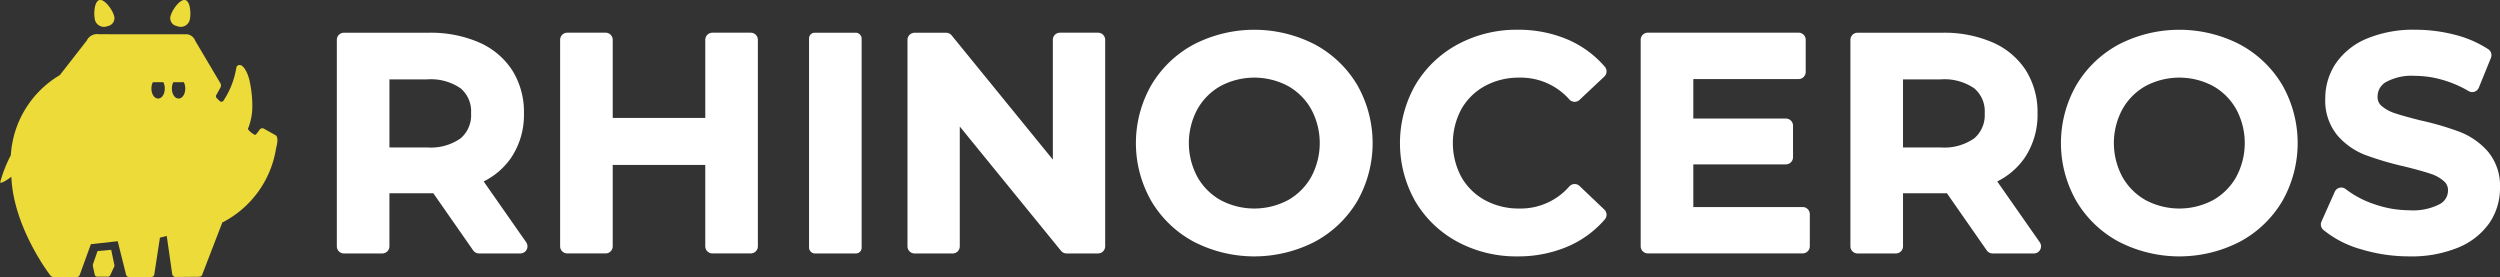
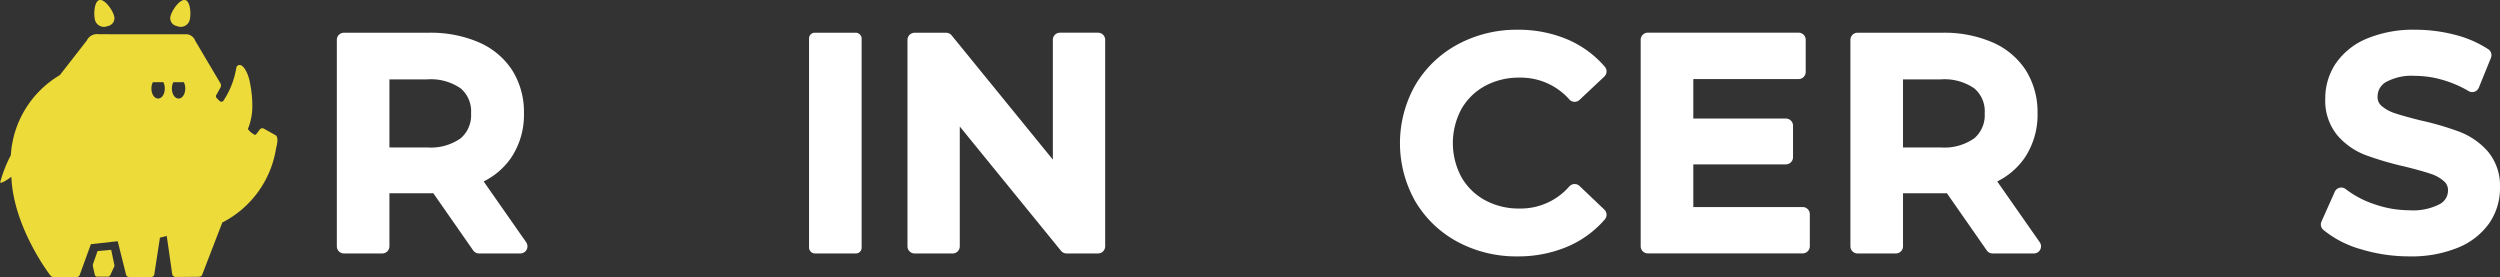
<svg xmlns="http://www.w3.org/2000/svg" height="25.354" viewBox="0 0 228.833 25.354" width="228.833">
  <rect x="0" y="0" width="228.833" height="25.354" fill="#333333" stroke="none" />
  <g fill="#fff">
    <path d="m245.479 633.27a6.63 6.63 0 0 0 2.537-2.2 7.068 7.068 0 0 0 1.151-4.036 7.168 7.168 0 0 0 -1.076-3.944 6.9 6.9 0 0 0 -3.079-2.565 11.135 11.135 0 0 0 -4.544-.867h-7.777a.652.652 0 0 0 -.652.652v18.9a.651.651 0 0 0 .652.651h3.51a.652.652 0 0 0 .652-.651v-4.857h3.615q.226 0 .4-.006l3.652 5.236a.655.655 0 0 0 .535.278h3.781a.652.652 0 0 0 .534-1.026zm-2.106-3.947a4.754 4.754 0 0 1 -3.067.835h-3.452v-6.23h3.452a4.8 4.8 0 0 1 3.071.825 2.749 2.749 0 0 1 .949 2.276 2.784 2.784 0 0 1 -.952 2.295z" transform="translate(-201.208 -616.662)" />
-     <path d="m265.64 619.655h-3.51a.652.652 0 0 0 -.652.652v7.152h-8.472v-7.152a.651.651 0 0 0 -.652-.652h-3.51a.652.652 0 0 0 -.652.652v18.9a.652.652 0 0 0 .652.651h3.51a.651.651 0 0 0 .652-.651v-7.449h8.472v7.449a.652.652 0 0 0 .652.651h3.51a.652.652 0 0 0 .652-.651v-18.9a.652.652 0 0 0 -.652-.652z" transform="translate(-196.922 -616.662)" />
    <rect height="20.205" rx=".515" width="4.814" x="74.054" y="2.994" />
    <path d="m290.762 619.655h-3.484a.652.652 0 0 0 -.652.652v10.966l-9.264-11.373a.652.652 0 0 0 -.5-.24h-2.889a.653.653 0 0 0 -.653.652v18.9a.653.653 0 0 0 .653.651h3.482a.652.652 0 0 0 .652-.651v-10.969l9.266 11.377a.652.652 0 0 0 .5.24h2.889a.653.653 0 0 0 .653-.651v-18.9a.653.653 0 0 0 -.653-.654z" transform="translate(-190.255 -616.662)" />
-     <path d="m306.2 620.776a12.1 12.1 0 0 0 -11.043 0 9.992 9.992 0 0 0 -3.9 3.724 10.69 10.69 0 0 0 0 10.629 9.976 9.976 0 0 0 3.9 3.724 12.1 12.1 0 0 0 11.043 0 10.014 10.014 0 0 0 3.895-3.709 10.747 10.747 0 0 0 0-10.659 10.014 10.014 0 0 0 -3.895-3.709zm-.31 12.132a5.542 5.542 0 0 1 -2.128 2.13 6.581 6.581 0 0 1 -6.166 0 5.526 5.526 0 0 1 -2.128-2.13 6.53 6.53 0 0 1 0-6.188 5.533 5.533 0 0 1 2.128-2.13 6.582 6.582 0 0 1 6.166 0 5.55 5.55 0 0 1 2.128 2.13 6.529 6.529 0 0 1 0 6.188z" transform="translate(-185.869 -616.718)" />
    <path d="m325.383 633.743a.653.653 0 0 0 -.931.032 5.9 5.9 0 0 1 -4.568 2.03 6.463 6.463 0 0 1 -3.168-.769 5.518 5.518 0 0 1 -2.152-2.116 6.582 6.582 0 0 1 0-6.212 5.51 5.51 0 0 1 2.151-2.115 6.463 6.463 0 0 1 3.168-.769 5.939 5.939 0 0 1 4.572 2.005.644.644 0 0 0 .456.208.653.653 0 0 0 .468-.176l2.269-2.133a.652.652 0 0 0 .048-.9 9.344 9.344 0 0 0 -3.481-2.525 11.483 11.483 0 0 0 -4.493-.862 11.341 11.341 0 0 0 -5.483 1.335 10.03 10.03 0 0 0 -3.88 3.708 10.793 10.793 0 0 0 -.015 10.657 9.949 9.949 0 0 0 3.868 3.711 11.351 11.351 0 0 0 5.483 1.334 11.571 11.571 0 0 0 4.5-.86 9.307 9.307 0 0 0 3.5-2.526.651.651 0 0 0 -.046-.9z" transform="translate(-180.801 -616.718)" />
    <path d="m341.188 635.614h-10.014v-3.907h8.474a.653.653 0 0 0 .653-.653v-2.889a.652.652 0 0 0 -.653-.652h-8.474v-3.613h9.636a.653.653 0 0 0 .652-.653v-2.943a.652.652 0 0 0 -.652-.652h-13.8a.653.653 0 0 0 -.653.652v18.9a.653.653 0 0 0 .653.651h14.176a.652.652 0 0 0 .652-.651v-2.943a.652.652 0 0 0 -.65-.647z" transform="translate(-176.18 -616.662)" />
    <path d="m354.967 633.27a6.611 6.611 0 0 0 2.537-2.2 7.068 7.068 0 0 0 1.152-4.036 7.168 7.168 0 0 0 -1.076-3.944 6.889 6.889 0 0 0 -3.079-2.565 11.131 11.131 0 0 0 -4.544-.867h-7.777a.652.652 0 0 0 -.652.652v18.9a.652.652 0 0 0 .652.651h3.51a.653.653 0 0 0 .653-.651v-4.857h3.614c.151 0 .285 0 .4-.006l3.652 5.236a.653.653 0 0 0 .535.278h3.78a.652.652 0 0 0 .534-1.026zm-2.106-3.947a4.752 4.752 0 0 1 -3.066.835h-3.452v-6.23h3.457a4.807 4.807 0 0 1 3.071.825 2.745 2.745 0 0 1 .949 2.276 2.784 2.784 0 0 1 -.958 2.295z" transform="translate(-172.154 -616.662)" />
-     <path d="m373.115 620.776a12.1 12.1 0 0 0 -11.043 0 9.992 9.992 0 0 0 -3.9 3.724 10.689 10.689 0 0 0 0 10.629 9.976 9.976 0 0 0 3.9 3.724 12.1 12.1 0 0 0 11.043 0 10.014 10.014 0 0 0 3.895-3.709 10.746 10.746 0 0 0 0-10.659 10.014 10.014 0 0 0 -3.895-3.709zm-.31 12.132a5.543 5.543 0 0 1 -2.128 2.13 6.578 6.578 0 0 1 -6.165 0 5.52 5.52 0 0 1 -2.13-2.13 6.525 6.525 0 0 1 0-6.188 5.516 5.516 0 0 1 2.128-2.13 6.579 6.579 0 0 1 6.165 0 5.551 5.551 0 0 1 2.128 2.13 6.53 6.53 0 0 1 0 6.188z" transform="translate(-168.112 -616.718)" />
    <path d="m390.835 630.57a6.606 6.606 0 0 0 -2.56-1.781 26.357 26.357 0 0 0 -3.538-1.038c-1-.247-1.8-.469-2.38-.661a3.59 3.59 0 0 1 -1.246-.681 1.041 1.041 0 0 1 -.359-.834 1.518 1.518 0 0 1 .733-1.327 4.908 4.908 0 0 1 2.721-.586 9.068 9.068 0 0 1 2.442.354 10.242 10.242 0 0 1 2.438 1.041.652.652 0 0 0 .934-.318l1.107-2.727a.653.653 0 0 0 -.242-.788 10.151 10.151 0 0 0 -3.089-1.331 14.319 14.319 0 0 0 -3.565-.452 11.064 11.064 0 0 0 -4.462.811 6.417 6.417 0 0 0 -2.846 2.275 5.71 5.71 0 0 0 -.959 3.209 4.975 4.975 0 0 0 1.12 3.386 6.429 6.429 0 0 0 2.552 1.785 28.718 28.718 0 0 0 3.575 1.05c1.007.248 1.808.471 2.38.661a3.487 3.487 0 0 1 1.239.688 1.077 1.077 0 0 1 .367.854 1.4 1.4 0 0 1 -.743 1.235 5.288 5.288 0 0 1 -2.79.569 9.772 9.772 0 0 1 -3.177-.544 8.957 8.957 0 0 1 -2.656-1.394.652.652 0 0 0 -1 .247l-1.216 2.727a.652.652 0 0 0 .17.758 9.465 9.465 0 0 0 3.463 1.778 15.115 15.115 0 0 0 4.416.649 11.184 11.184 0 0 0 4.473-.81 6.46 6.46 0 0 0 2.86-2.26 5.65 5.65 0 0 0 .96-3.2 4.883 4.883 0 0 0 -1.122-3.345z" transform="translate(-163.124 -616.718)" />
  </g>
  <path d="m199.827-38.753a.73.73 0 0 0 .553-1c-.153-.52-.862-1.513-1.335-1.374s-.529 1.358-.375 1.878a.858.858 0 0 0 1.157.496z" fill="#eddb3a" transform="translate(-189.961 41.137)" />
  <path d="m228.109-38.753a.73.73 0 0 1 -.553-1c.153-.52.862-1.513 1.335-1.374s.529 1.358.375 1.878a.857.857 0 0 1 -1.157.496z" fill="#eddb3a" transform="translate(-211.917 41.137)" />
  <path d="m199.681 53.9-1.247.108-.328.936a1.96 1.96 0 0 0 -.113.4l.187.847a.229.229 0 0 0 .22.164h.984a.229.229 0 0 0 .207-.132l.367-.785a.23.23 0 0 0 .015-.153z" fill="#eddb3a" transform="translate(-189.503 -31.03)" />
  <path d="m187.924-18.9-1.047-.585a.3.3 0 0 0 -.354.045l-.317.418s-.084.118-.16.1a1.757 1.757 0 0 1 -.515-.381c-.046-.057-.116-.1-.108-.18a.705.705 0 0 1 .052-.141 5.442 5.442 0 0 0 .341-1.9 10.622 10.622 0 0 0 -.226-2.213c-.126-.7-.507-1.514-.885-1.572a.3.3 0 0 0 -.355.251 7.678 7.678 0 0 1 -1.18 3.015.182.182 0 0 1 -.162.086.332.332 0 0 1 -.142-.025c-.076-.078-.227-.219-.295-.289a.245.245 0 0 1 -.085-.184.242.242 0 0 1 .039-.125l.169-.3.177-.32c0-.007.008-.016.013-.023l.025-.045a.431.431 0 0 0 .037-.174.427.427 0 0 0 -.04-.18l-2.317-3.911a.918.918 0 0 0 -.735-.593l-8.08-.005a1.051 1.051 0 0 0 -1.115.583l-2.459 3.157a9.164 9.164 0 0 0 -4.489 7.334 12.283 12.283 0 0 0 -.979 2.491c.142.162 1.028-.518 1.028-.518.176 4.541 3.393 8.8 3.537 8.983a.37.37 0 0 0 .365.19h2.095a.273.273 0 0 0 .256-.18l1.026-2.821 2.455-.273.766 3.066a.273.273 0 0 0 .265.207h2.047a.273.273 0 0 0 .27-.231l.518-3.367.622-.155.5 3.482a.326.326 0 0 0 .357.271l2.045-.019c.2 0 .315-.081.348-.2l1.837-4.766a9.236 9.236 0 0 0 4.917-6.761c.014-.111.314-1.05-.062-1.242zm-10.732-3.346c-.348 0-.611-.4-.611-.919a1.246 1.246 0 0 1 .132-.578h.958a1.246 1.246 0 0 1 .132.577c-.003.527-.263.922-.612.922zm1.873 0c-.348 0-.611-.4-.611-.919a1.247 1.247 0 0 1 .133-.578h.957a1.244 1.244 0 0 1 .133.578c-.002.526-.264.921-.613.921z" fill="#eddb3a" transform="translate(-162.72 31.264)" />
</svg>